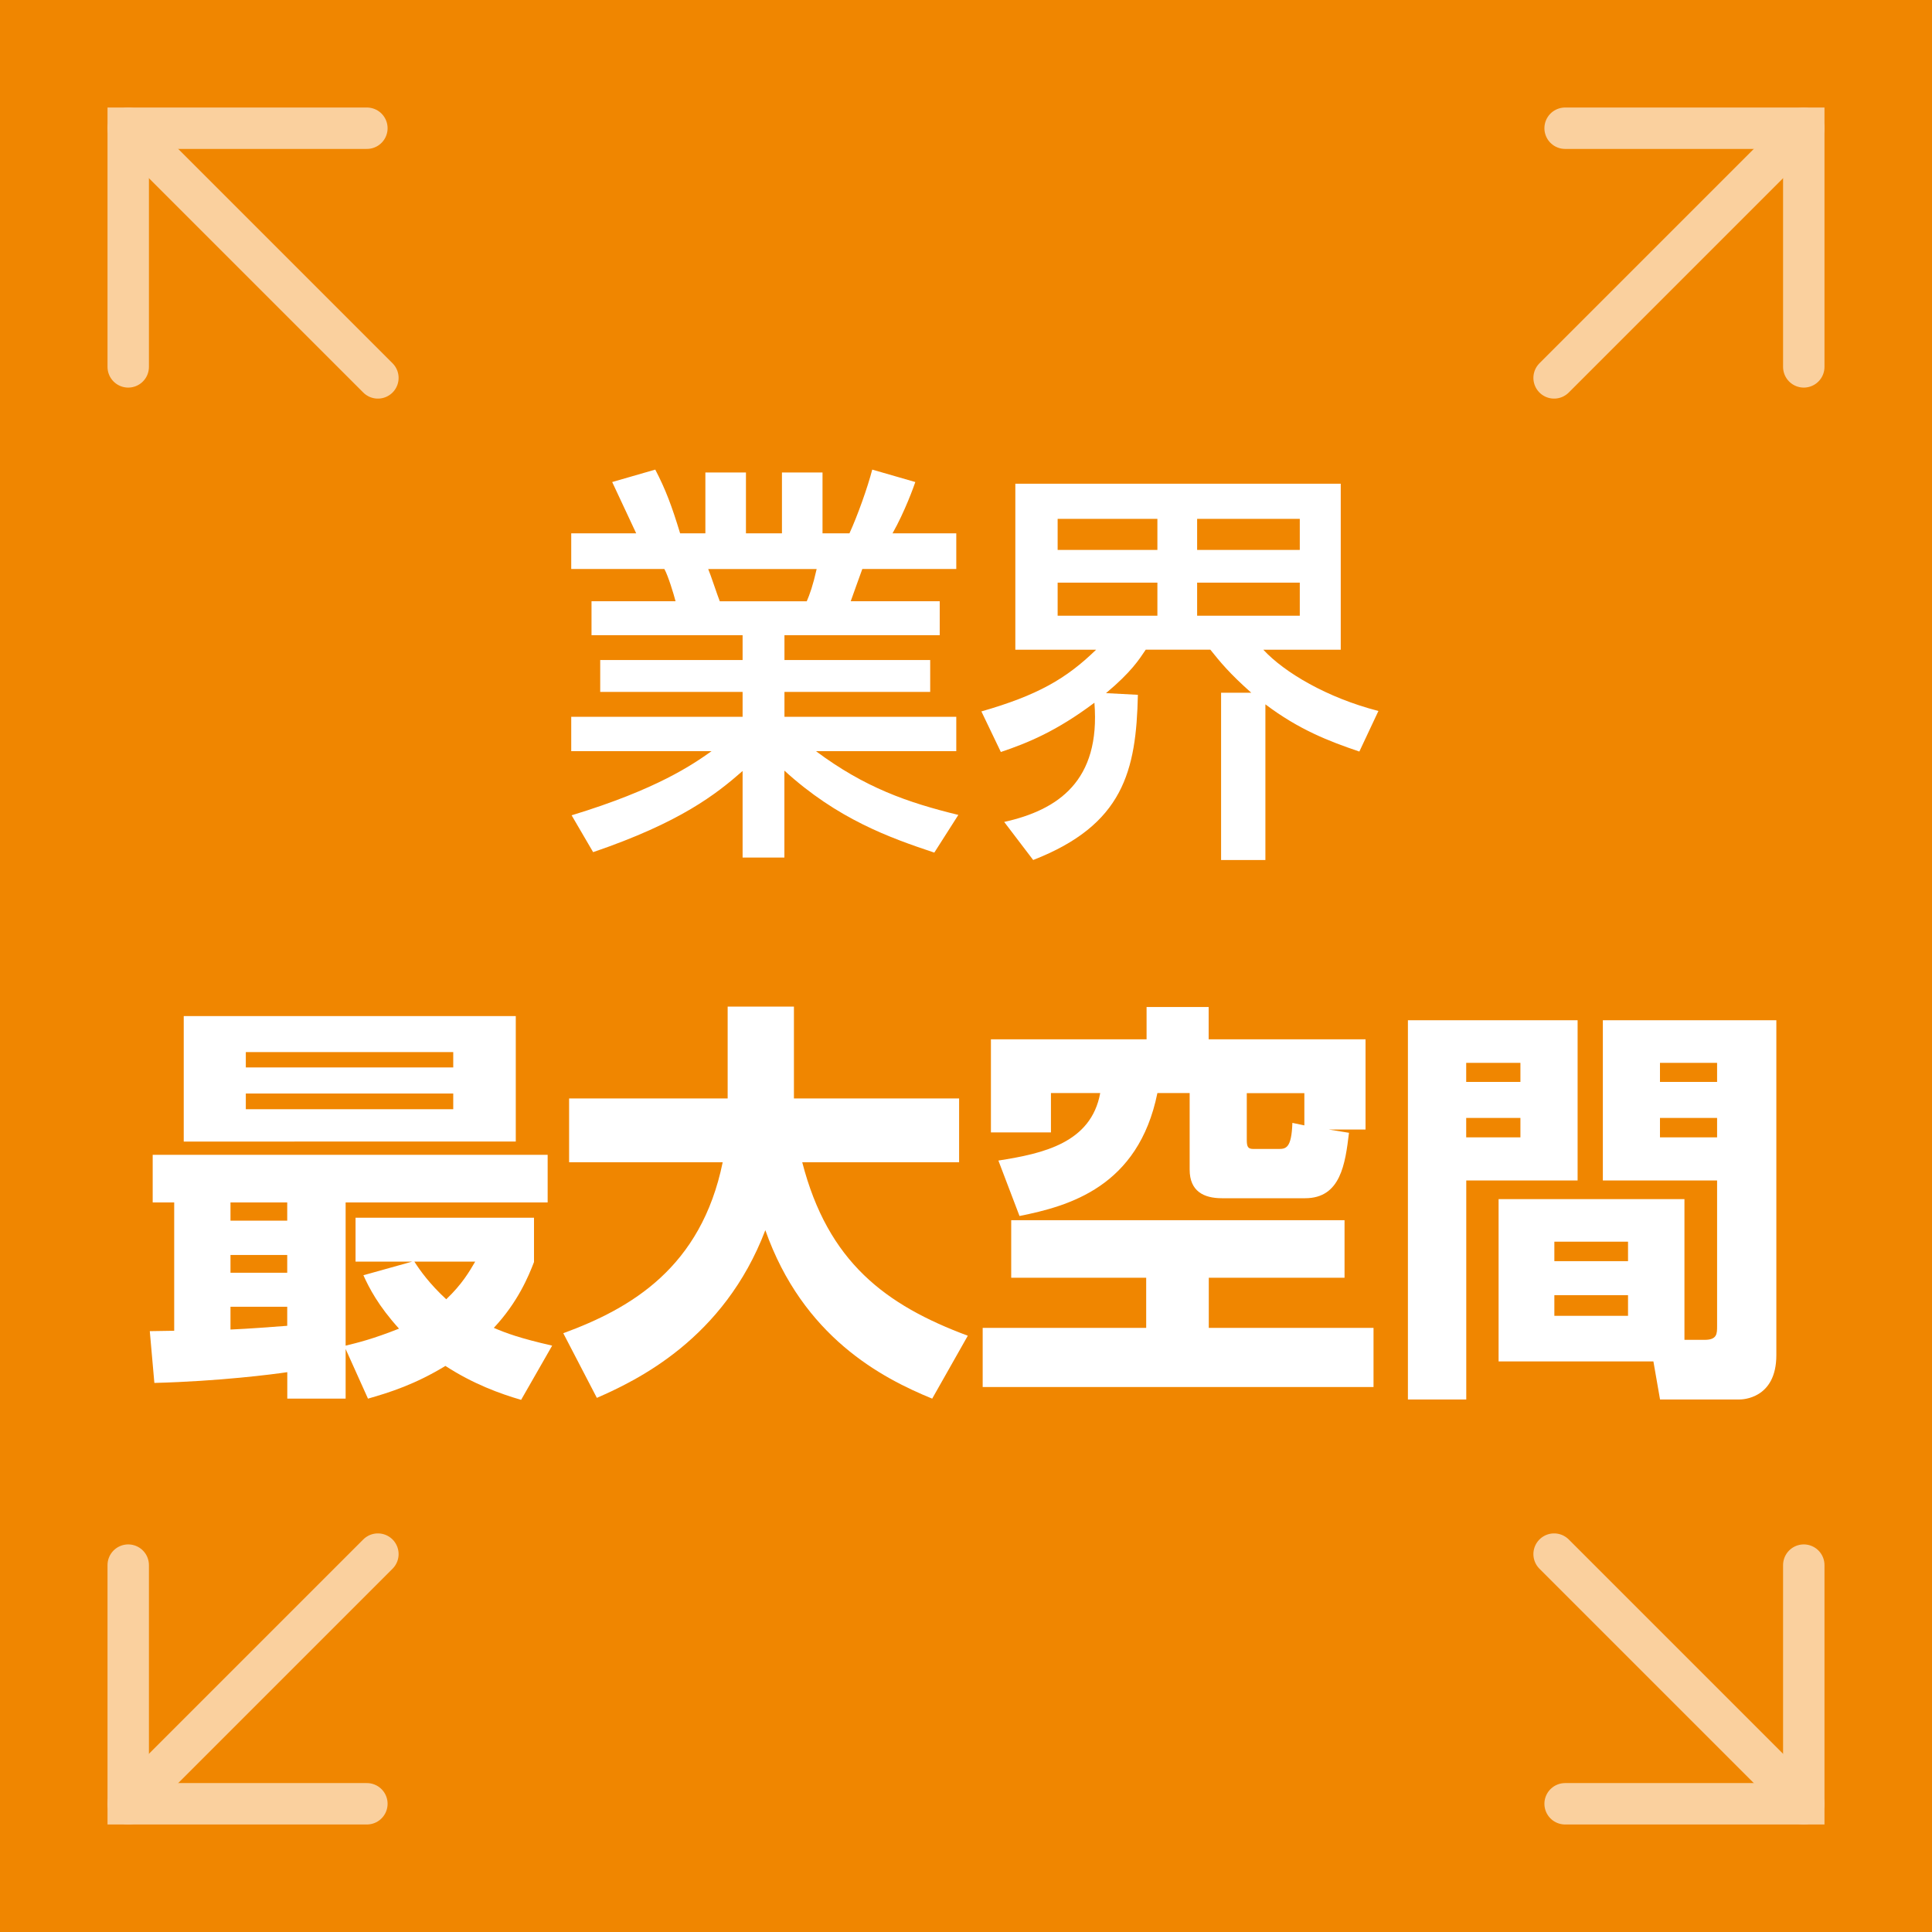
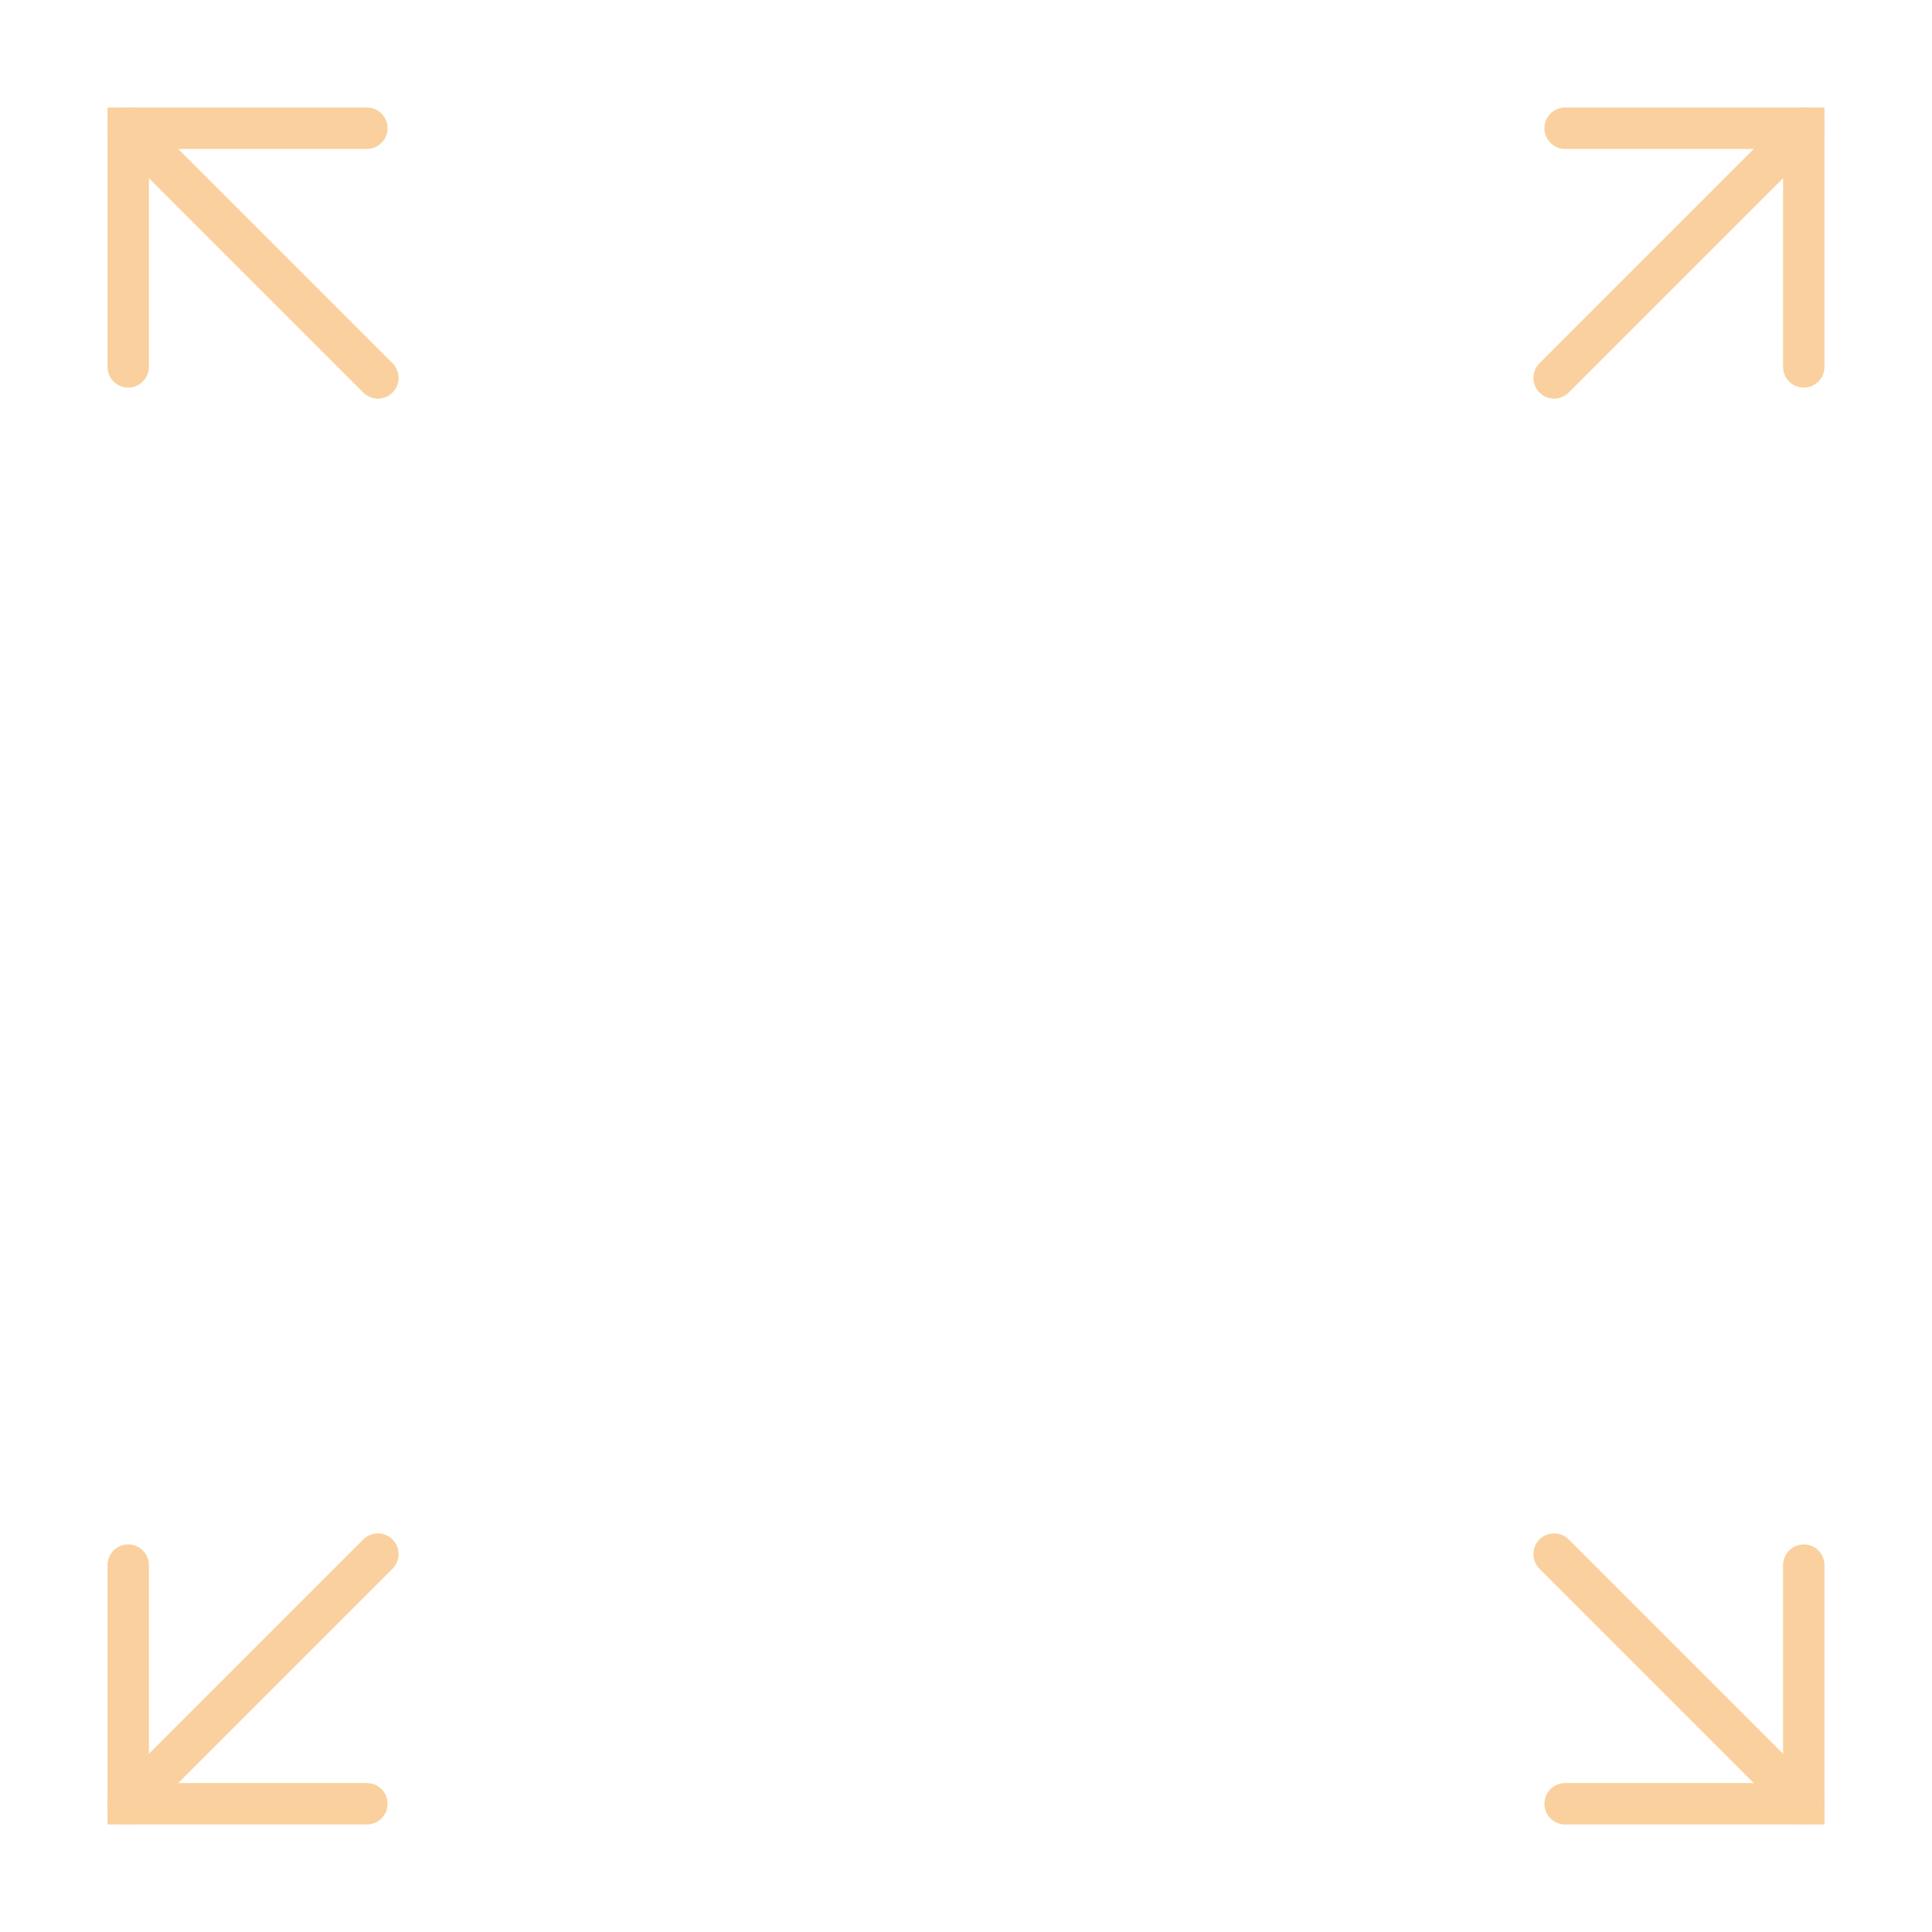
<svg xmlns="http://www.w3.org/2000/svg" id="_レイヤー_1" version="1.1" viewBox="0 0 300 300">
  <defs>
    <style>
      .st0 {
        isolation: isolate;
      }

      .st1 {
        fill: #fff;
      }

      .st2 {
        fill: #f08600;
      }

      .st3 {
        fill: none;
        stroke: #fad09e;
        stroke-linecap: round;
        stroke-miterlimit: 10;
        stroke-width: 6.43px;
      }
    </style>
  </defs>
-   <rect class="st2" width="300" height="300" />
  <g class="st0">
    <g class="st0">
      <path class="st1" d="M145.07,132.39c-6.94-2.31-15.04-5.21-23.27-12.73v13.5h-6.49v-13.44c-4.11,3.6-9.64,7.97-23.21,12.6l-3.34-5.72c13.31-4.05,18.84-7.91,21.73-9.96h-21.79v-5.34h26.61v-3.86h-22.11v-4.95h22.11v-3.86h-23.46v-5.27h13.05c-.26-1.03-1.16-3.99-1.74-5.01h-14.46v-5.53h10.09c-.45-.96-2.51-5.34-3.73-7.97l6.69-1.93c1.61,3.09,2.57,5.66,3.86,9.9h3.92v-9.45h6.3v9.45h5.59v-9.45h6.3v9.45h4.18c1.22-2.64,2.83-7.14,3.54-9.9l6.69,1.93c-.19.58-1.61,4.56-3.54,7.97h9.9v5.53h-14.59c-.32.84-1.54,4.31-1.8,5.01h13.82v5.27h-24.11v3.86h22.63v4.95h-22.63v3.86h26.68v5.34h-21.79c7.59,5.66,14.21,7.97,22.11,9.9l-3.73,5.85ZM125.27,93.37c.45-1.03.96-2.44,1.54-5.01h-16.84c.32.71,1.48,4.24,1.8,5.01h13.5Z" />
-       <path class="st1" d="M155.93,127.63c8.36-1.86,14.98-6.36,14.01-18.51-5.92,4.44-10.35,6.24-14.53,7.65l-3.02-6.3c8.74-2.51,13.18-5.08,17.81-9.58h-12.54v-25.78h50.53v25.78h-12.02c3.28,3.54,9.9,7.46,17.87,9.51l-2.96,6.3c-4.76-1.61-9.39-3.41-14.59-7.33v24.17h-6.88v-25.97h4.69c-3.34-2.96-4.82-4.76-6.36-6.69h-10.03c-1.03,1.54-2.25,3.47-6.17,6.75l4.95.26c-.26,11.83-2.25,20.19-16.26,25.65l-4.5-5.91ZM164.23,80.57v4.82h15.49v-4.82h-15.49ZM164.23,90.47v5.14h15.49v-5.14h-15.49ZM185.89,80.57v4.82h15.94v-4.82h-15.94ZM185.89,90.47v5.14h15.94v-5.14h-15.94Z" />
    </g>
    <g class="st0">
      <path class="st1" d="M80.92,217.37c-3.28-.96-7.39-2.44-11.76-5.27-4.63,2.83-8.61,4.11-12.02,5.08l-3.47-7.71v7.71h-9.06v-4.11c-2.12.32-10.54,1.41-20.64,1.67l-.71-8.04c.64,0,3.21-.06,3.79-.06v-19.93h-3.34v-7.39h61.33v7.39h-31.37v22.24c1.86-.45,4.24-1.03,8.29-2.64-3.21-3.54-4.63-6.3-5.53-8.29l7.59-2.12h-8.81v-6.81h27.71v6.88c-.84,2.19-2.51,6.24-6.24,10.22,1.93.83,4.05,1.61,9.06,2.76l-4.82,8.42ZM28.53,157.78h51.56v19.48H28.53v-19.48ZM35.79,186.71v2.83h8.81v-2.83h-8.81ZM35.79,194.87v2.76h8.81v-2.76h-8.81ZM44.6,202.91h-8.81v3.54c2.96-.13,6.3-.39,8.81-.58v-2.96ZM38.17,163.37v2.38h32.21v-2.38h-32.21ZM38.17,169.8v2.44h32.21v-2.44h-32.21ZM64.34,195.9c.9,1.41,2.38,3.47,4.95,5.85,2.44-2.31,3.6-4.31,4.5-5.85h-9.45Z" />
      <path class="st1" d="M87.47,207.02c10.54-3.86,21.41-10.22,24.75-26.55h-23.85v-9.9h24.62v-14.27h10.29v14.27h25.65v9.9h-24.36c3.99,15.49,12.92,22.18,25.71,26.94l-5.53,9.77c-7.84-3.21-20.06-9.58-25.91-26.16-6.43,16.91-19.99,23.34-26.16,26.04l-5.21-10.03Z" />
      <path class="st1" d="M208.78,189.47v8.94h-21.08v7.78h25.58v9.19h-60.69v-9.19h25.39v-7.78h-20.96v-8.94h51.75ZM155.03,180.21c7.01-1.09,14.4-2.76,15.81-10.48h-7.65v6.11h-9.32v-14.46h24.17v-5.01h9.64v5.01h24.36v14.01h-5.72l3.15.51c-.58,4.82-1.29,10.16-6.81,10.16h-12.92c-2.83,0-5.01-1.09-5.01-4.44v-11.89h-5.01c-2.96,14.59-13.76,17.55-21.41,19.09l-3.28-8.61ZM193.6,177c0,1.09.19,1.41,1.03,1.41h3.86c1.16,0,2.06-.06,2.19-4.05l1.86.39v-5.01h-8.94v7.26Z" />
      <path class="st1" d="M218.61,158.42h26.36v24.88h-17.29v34.01h-9.06v-58.89ZM227.67,165.04v2.96h8.42v-2.96h-8.42ZM227.67,173.59v3.02h8.42v-3.02h-8.42ZM261.55,208.05h3.15c1.93,0,1.93-.96,1.93-2.12v-22.63h-17.74v-24.88h26.94v52.01c0,6.81-5.33,6.88-5.72,6.88h-12.34l-1.03-5.91h-24.04v-25.2h28.86v21.86ZM241.36,192.81v3.02h11.44v-3.02h-11.44ZM241.36,201.11v3.21h11.44v-3.21h-11.44ZM257.76,165.04v2.96h8.87v-2.96h-8.87ZM257.76,173.59v3.02h8.87v-3.02h-8.87Z" />
    </g>
  </g>
  <g>
    <polyline class="st3" points="19.91 56.97 19.91 19.91 56.97 19.91" />
    <line class="st3" x1="19.91" y1="19.91" x2="58.68" y2="58.68" />
    <polyline class="st3" points="56.97 280.09 19.91 280.09 19.91 243.03" />
    <line class="st3" x1="19.91" y1="280.09" x2="58.68" y2="241.32" />
    <polyline class="st3" points="280.09 243.03 280.09 280.09 243.03 280.09" />
    <line class="st3" x1="280.09" y1="280.09" x2="241.32" y2="241.32" />
    <polyline class="st3" points="243.03 19.91 280.09 19.91 280.09 56.97" />
    <line class="st3" x1="280.09" y1="19.91" x2="241.32" y2="58.68" />
  </g>
</svg>